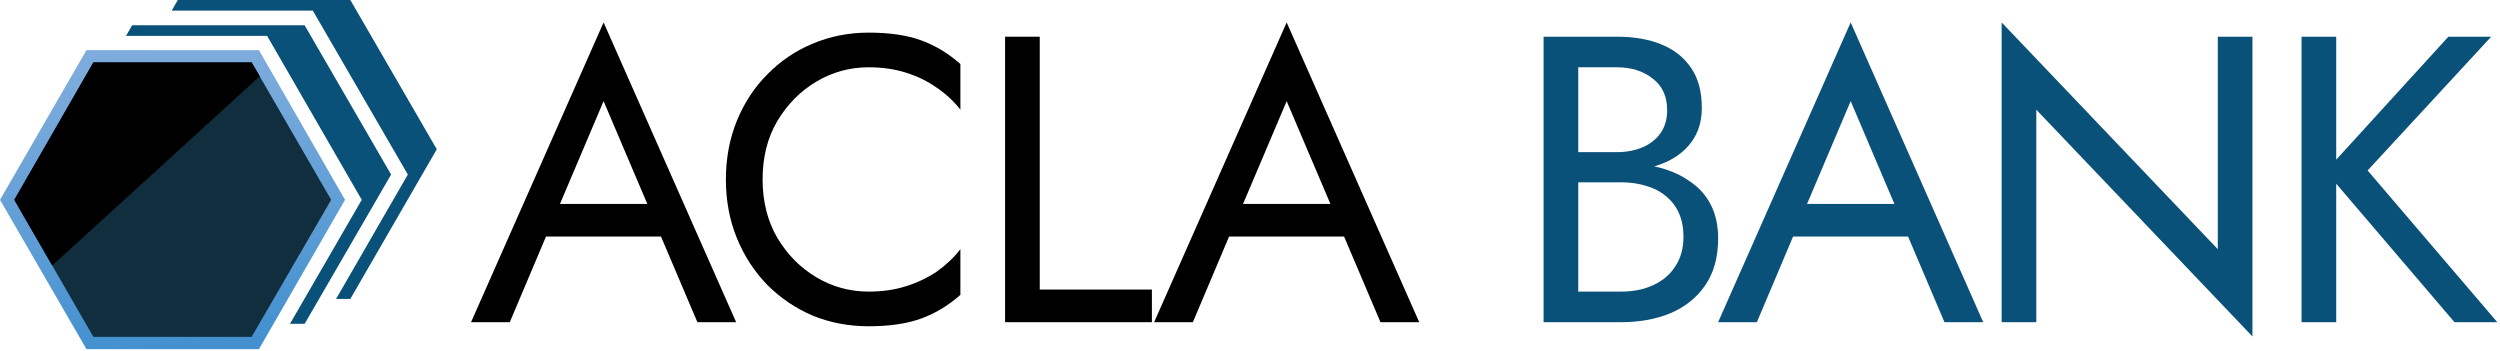
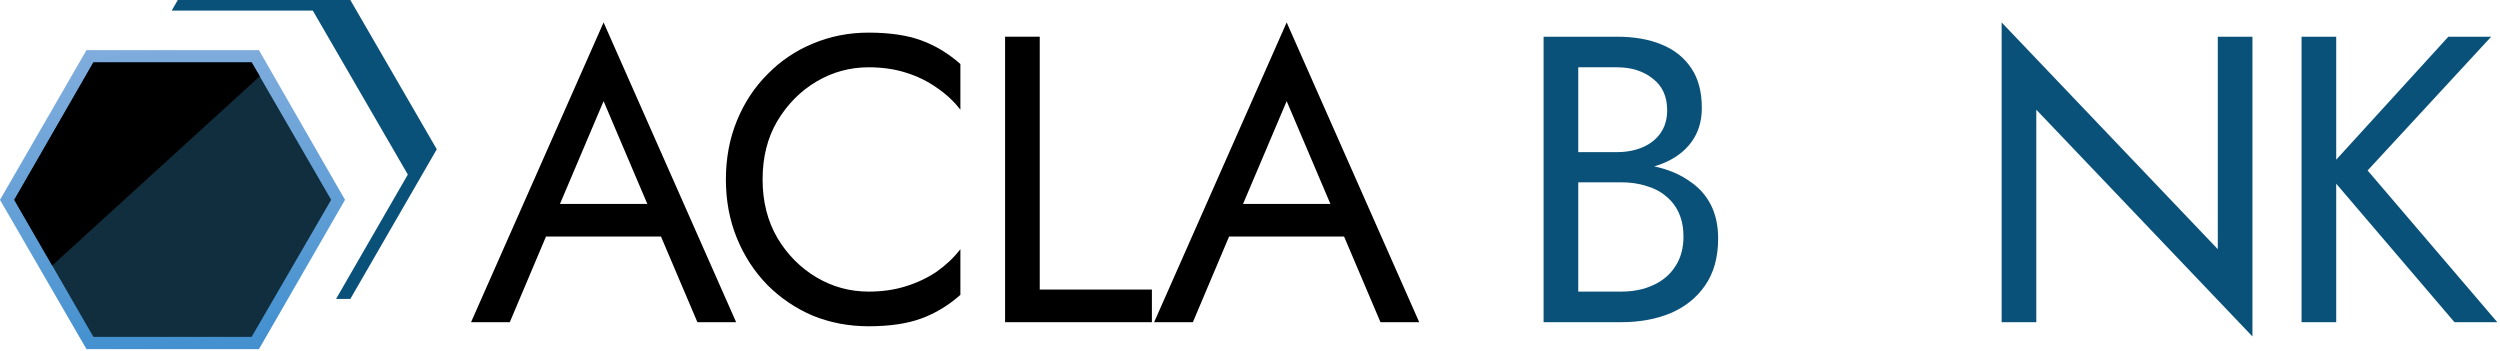
<svg xmlns="http://www.w3.org/2000/svg" width="613" height="86" viewBox="0 0 613 86" fill="none">
  <path d="M84.6 49L63.5 85.6H21.2L0 49L21.2 12.3H63.5L84.6 49Z" fill="url(#paint0_linear_3065_334)" />
  <path d="M22.9 82.6L3.5 49L22.9 15.3H61.7L81.2 49L61.7 82.6H22.9Z" fill="url(#paint1_linear_3065_334)" />
-   <path d="M95.9 42.8L74.7 79.4H71.1L88.7 49L65.5 8.8H30.9L32.4 6.2H74.7L95.9 42.8Z" fill="#095179" />
  <path d="M107.1 36.6L85.9 73.3H82.4L100 42.8L76.7 2.6H42.1L43.6 0H85.9L107.1 36.6Z" fill="#095179" />
  <path d="M61.7 15.3H22.9L3.5 49L12.8 65.1L63.7 18.7L61.7 15.3Z" fill="black" />
  <path d="M129.7 58L132.7 50H163.7L166.7 58H129.7ZM148 24.8L136.2 52.6L135.4 54.4L125 79H115.5L148 5.5L180.5 79H171L160.8 55L160 53L148 24.8Z" fill="black" />
  <path d="M186.988 44C186.988 49.4 188.188 54.167 190.588 58.3C193.055 62.433 196.255 65.667 200.188 68C204.122 70.333 208.388 71.5 212.988 71.5C216.322 71.5 219.355 71.067 222.088 70.2C224.888 69.333 227.422 68.133 229.688 66.6C231.955 65 233.888 63.167 235.488 61.1V72.3C232.555 74.9 229.355 76.833 225.888 78.1C222.422 79.367 218.122 80 212.988 80C208.122 80 203.555 79.133 199.288 77.4C195.088 75.6 191.388 73.1 188.188 69.9C184.988 66.633 182.488 62.8 180.688 58.4C178.888 54 177.988 49.2 177.988 44C177.988 38.8 178.888 34 180.688 29.6C182.488 25.2 184.988 21.4 188.188 18.2C191.388 14.933 195.088 12.433 199.288 10.7C203.555 8.9 208.122 8 212.988 8C218.122 8 222.422 8.633 225.888 9.9C229.355 11.167 232.555 13.1 235.488 15.7V26.9C233.888 24.833 231.955 23.033 229.688 21.5C227.422 19.9 224.888 18.667 222.088 17.8C219.355 16.933 216.322 16.5 212.988 16.5C208.388 16.5 204.122 17.667 200.188 20C196.255 22.333 193.055 25.567 190.588 29.7C188.188 33.767 186.988 38.533 186.988 44Z" fill="black" />
  <path d="M246.445 9H254.945V71H282.445V79H246.445V9Z" fill="black" />
  <path d="M297.192 58L300.192 50H331.192L334.192 58H297.192ZM315.492 24.8L303.692 52.6L302.892 54.4L292.492 79H282.992L315.492 5.5L347.992 79H338.492L328.292 55L327.492 53L315.492 24.8Z" fill="black" />
  <path d="M385.188 42V37.3H396.488C398.822 37.3 400.922 36.9 402.788 36.1C404.655 35.3 406.122 34.133 407.188 32.6C408.255 31.067 408.788 29.2 408.788 27C408.788 23.667 407.622 21.1 405.288 19.3C402.955 17.433 400.022 16.5 396.488 16.5H386.988V71.5H397.488C400.488 71.5 403.122 70.967 405.388 69.9C407.722 68.833 409.522 67.3 410.788 65.3C412.122 63.3 412.788 60.867 412.788 58C412.788 55.867 412.422 53.967 411.688 52.3C410.955 50.633 409.888 49.233 408.488 48.1C407.155 46.967 405.555 46.133 403.688 45.6C401.822 45 399.755 44.7 397.488 44.7H385.188V40H397.488C400.888 40 404.022 40.367 406.888 41.1C409.755 41.833 412.255 42.967 414.388 44.5C416.588 45.967 418.288 47.867 419.488 50.2C420.688 52.533 421.288 55.3 421.288 58.5C421.288 63.1 420.222 66.933 418.088 70C416.022 73 413.188 75.267 409.588 76.8C406.055 78.267 402.022 79 397.488 79H378.488V9H396.488C400.688 9 404.322 9.633 407.388 10.9C410.522 12.167 412.955 14.1 414.688 16.7C416.422 19.233 417.288 22.5 417.288 26.5C417.288 29.767 416.422 32.567 414.688 34.9C412.955 37.233 410.522 39 407.388 40.2C404.322 41.4 400.688 42 396.488 42H385.188Z" fill="#095179" />
-   <path d="M435.485 58L438.485 50H469.485L472.485 58H435.485ZM453.785 24.8L441.985 52.6L441.185 54.4L430.785 79H421.285L453.785 5.5L486.285 79H476.785L466.585 55L465.785 53L453.785 24.8Z" fill="#095179" />
  <path d="M543.801 9H552.301V82.5L499.301 26.9V79H490.801V5.5L543.801 61.1V9Z" fill="#095179" />
  <path d="M564.34 9H572.84V79H564.34V9ZM600.34 9H610.84L580.54 41.8L612.34 79H601.84L570.24 42L600.34 9Z" fill="#095179" />
  <defs>
    <linearGradient id="paint0_linear_3065_334" x1="133.313" y1="-3.625" x2="145.716" y2="124.272" gradientUnits="userSpaceOnUse">
      <stop stop-color="#81ADDD" />
      <stop offset="0.148" stop-color="#78A9DB" />
      <stop offset="0.393" stop-color="#5E9DD5" />
      <stop offset="0.584" stop-color="#4692D0" />
      <stop offset="1" stop-color="#3E7EC0" />
    </linearGradient>
    <linearGradient id="paint1_linear_3065_334" x1="132.986" y1="-3.624" x2="145.392" y2="124.269" gradientUnits="userSpaceOnUse">
      <stop offset="1" stop-color="#112E3E" />
      <stop offset="1" stop-color="#112E3E" />
    </linearGradient>
  </defs>
</svg>